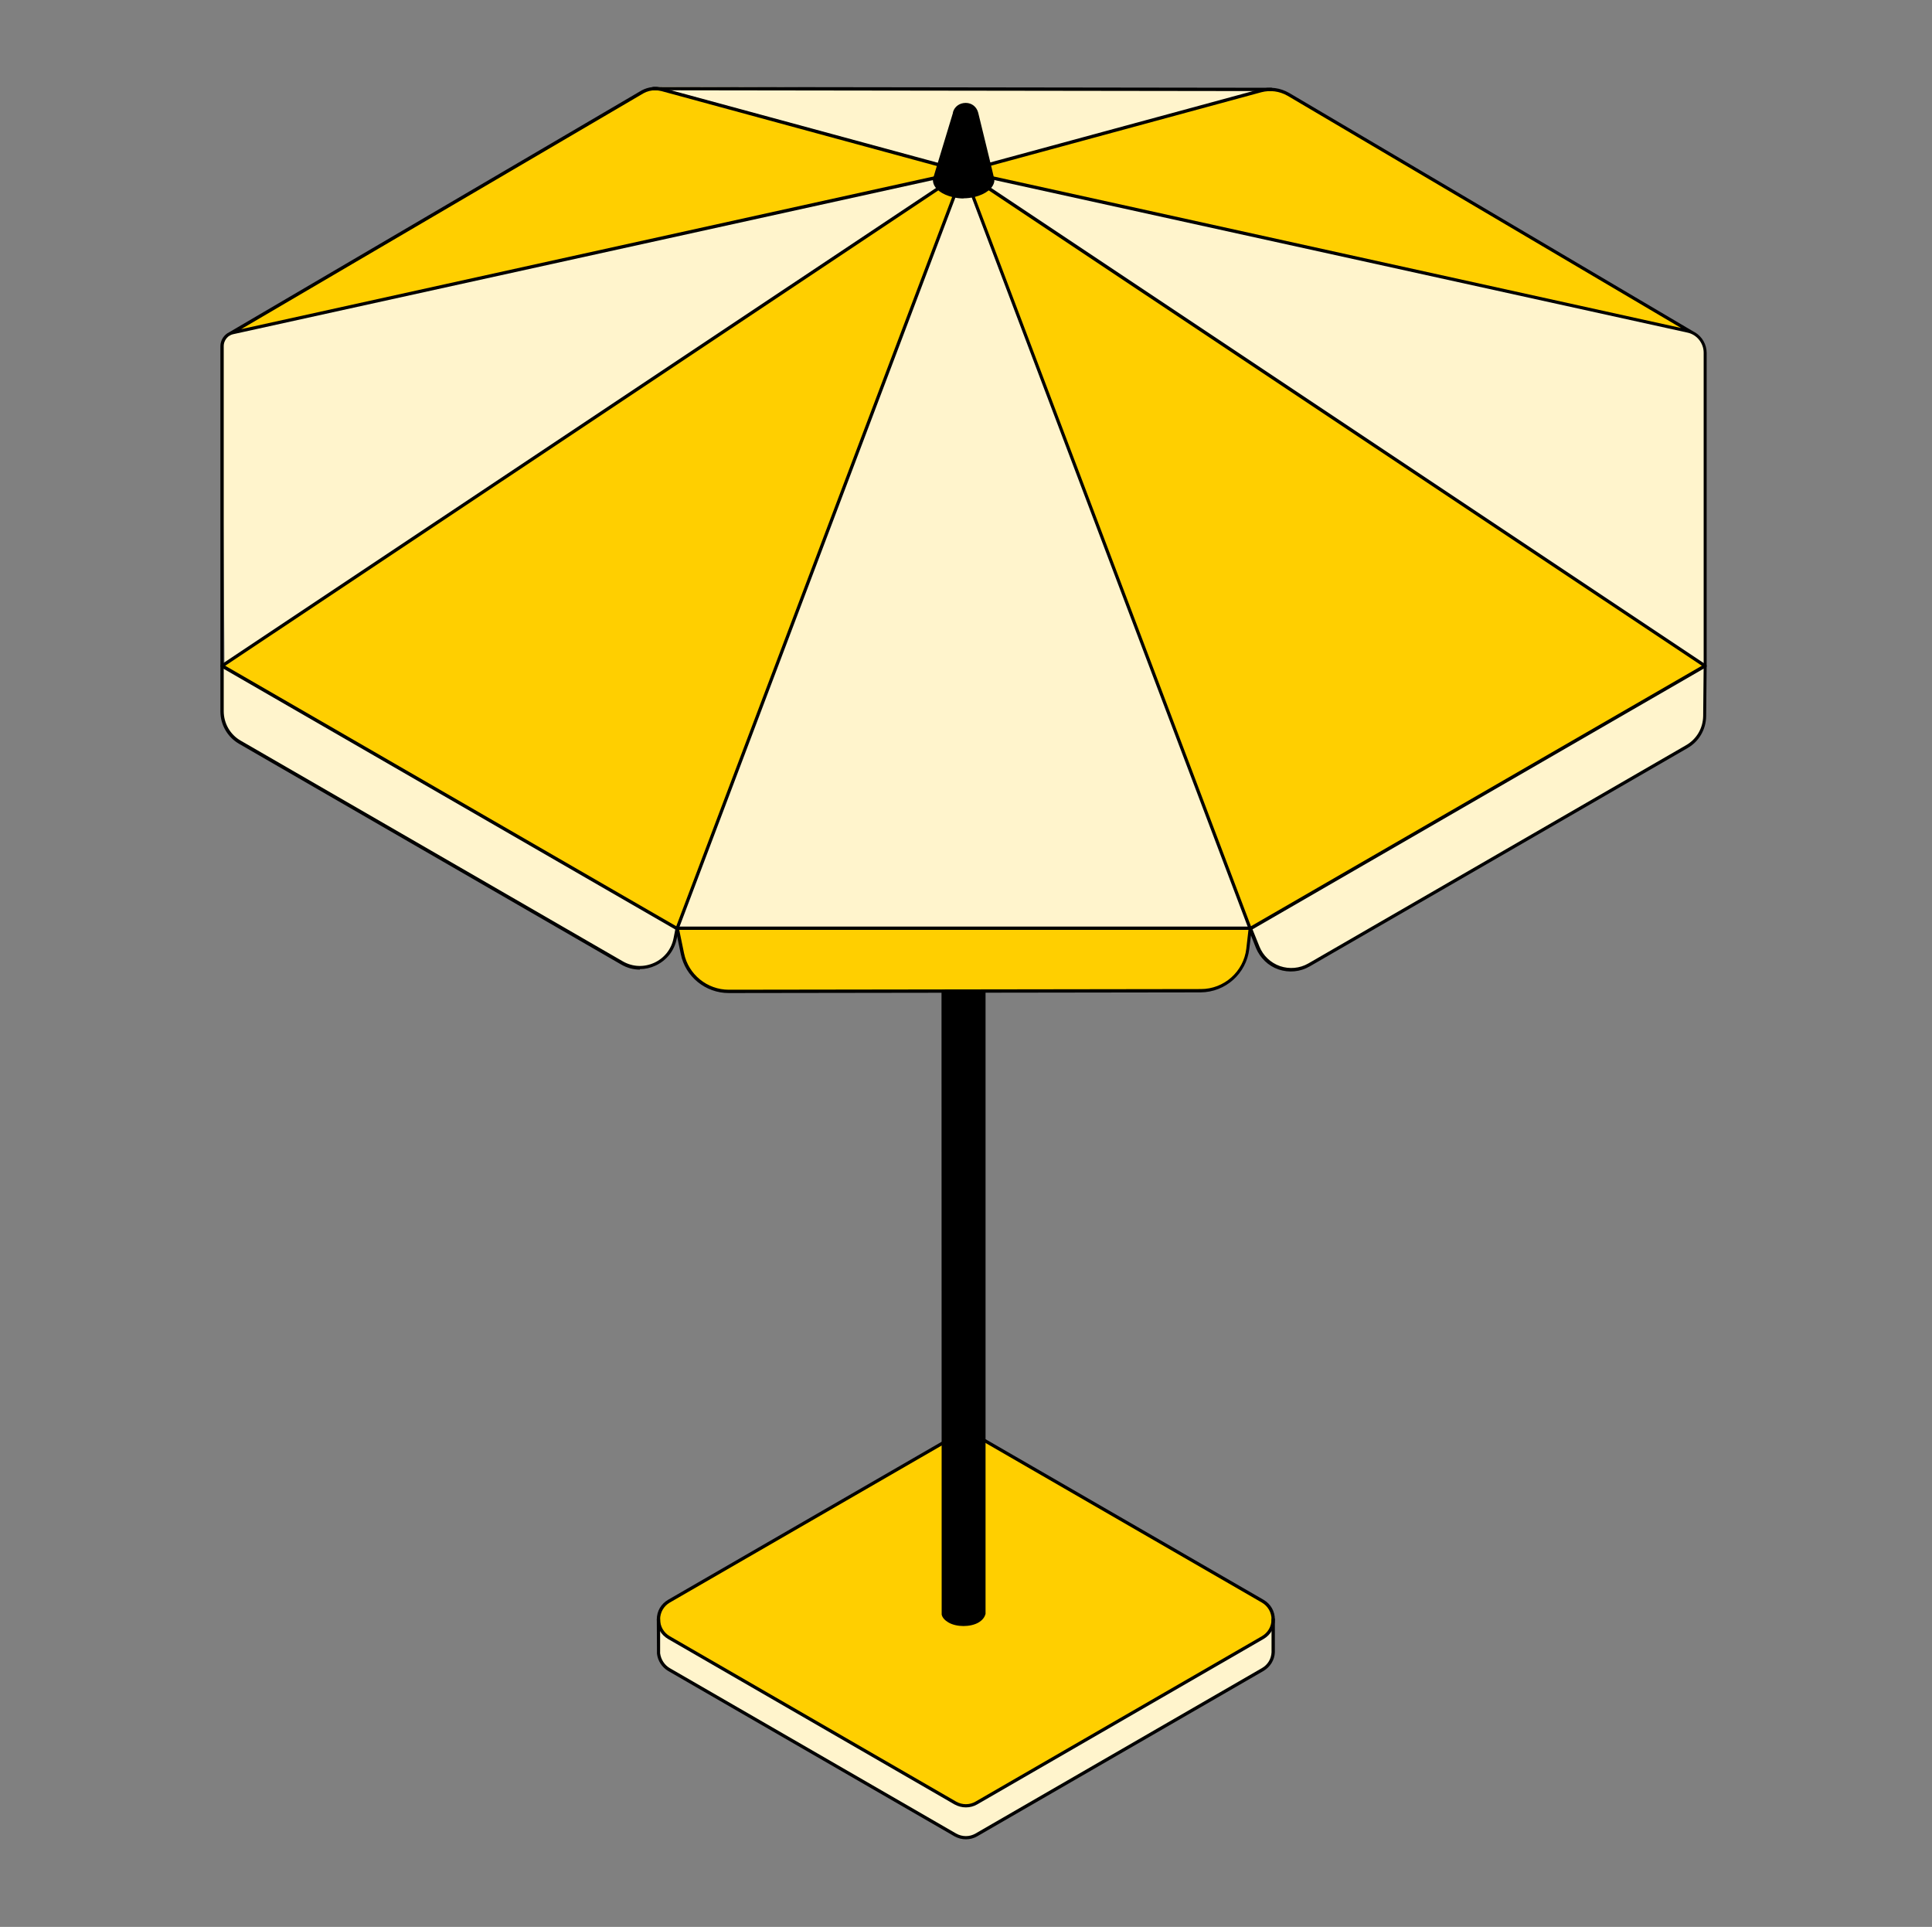
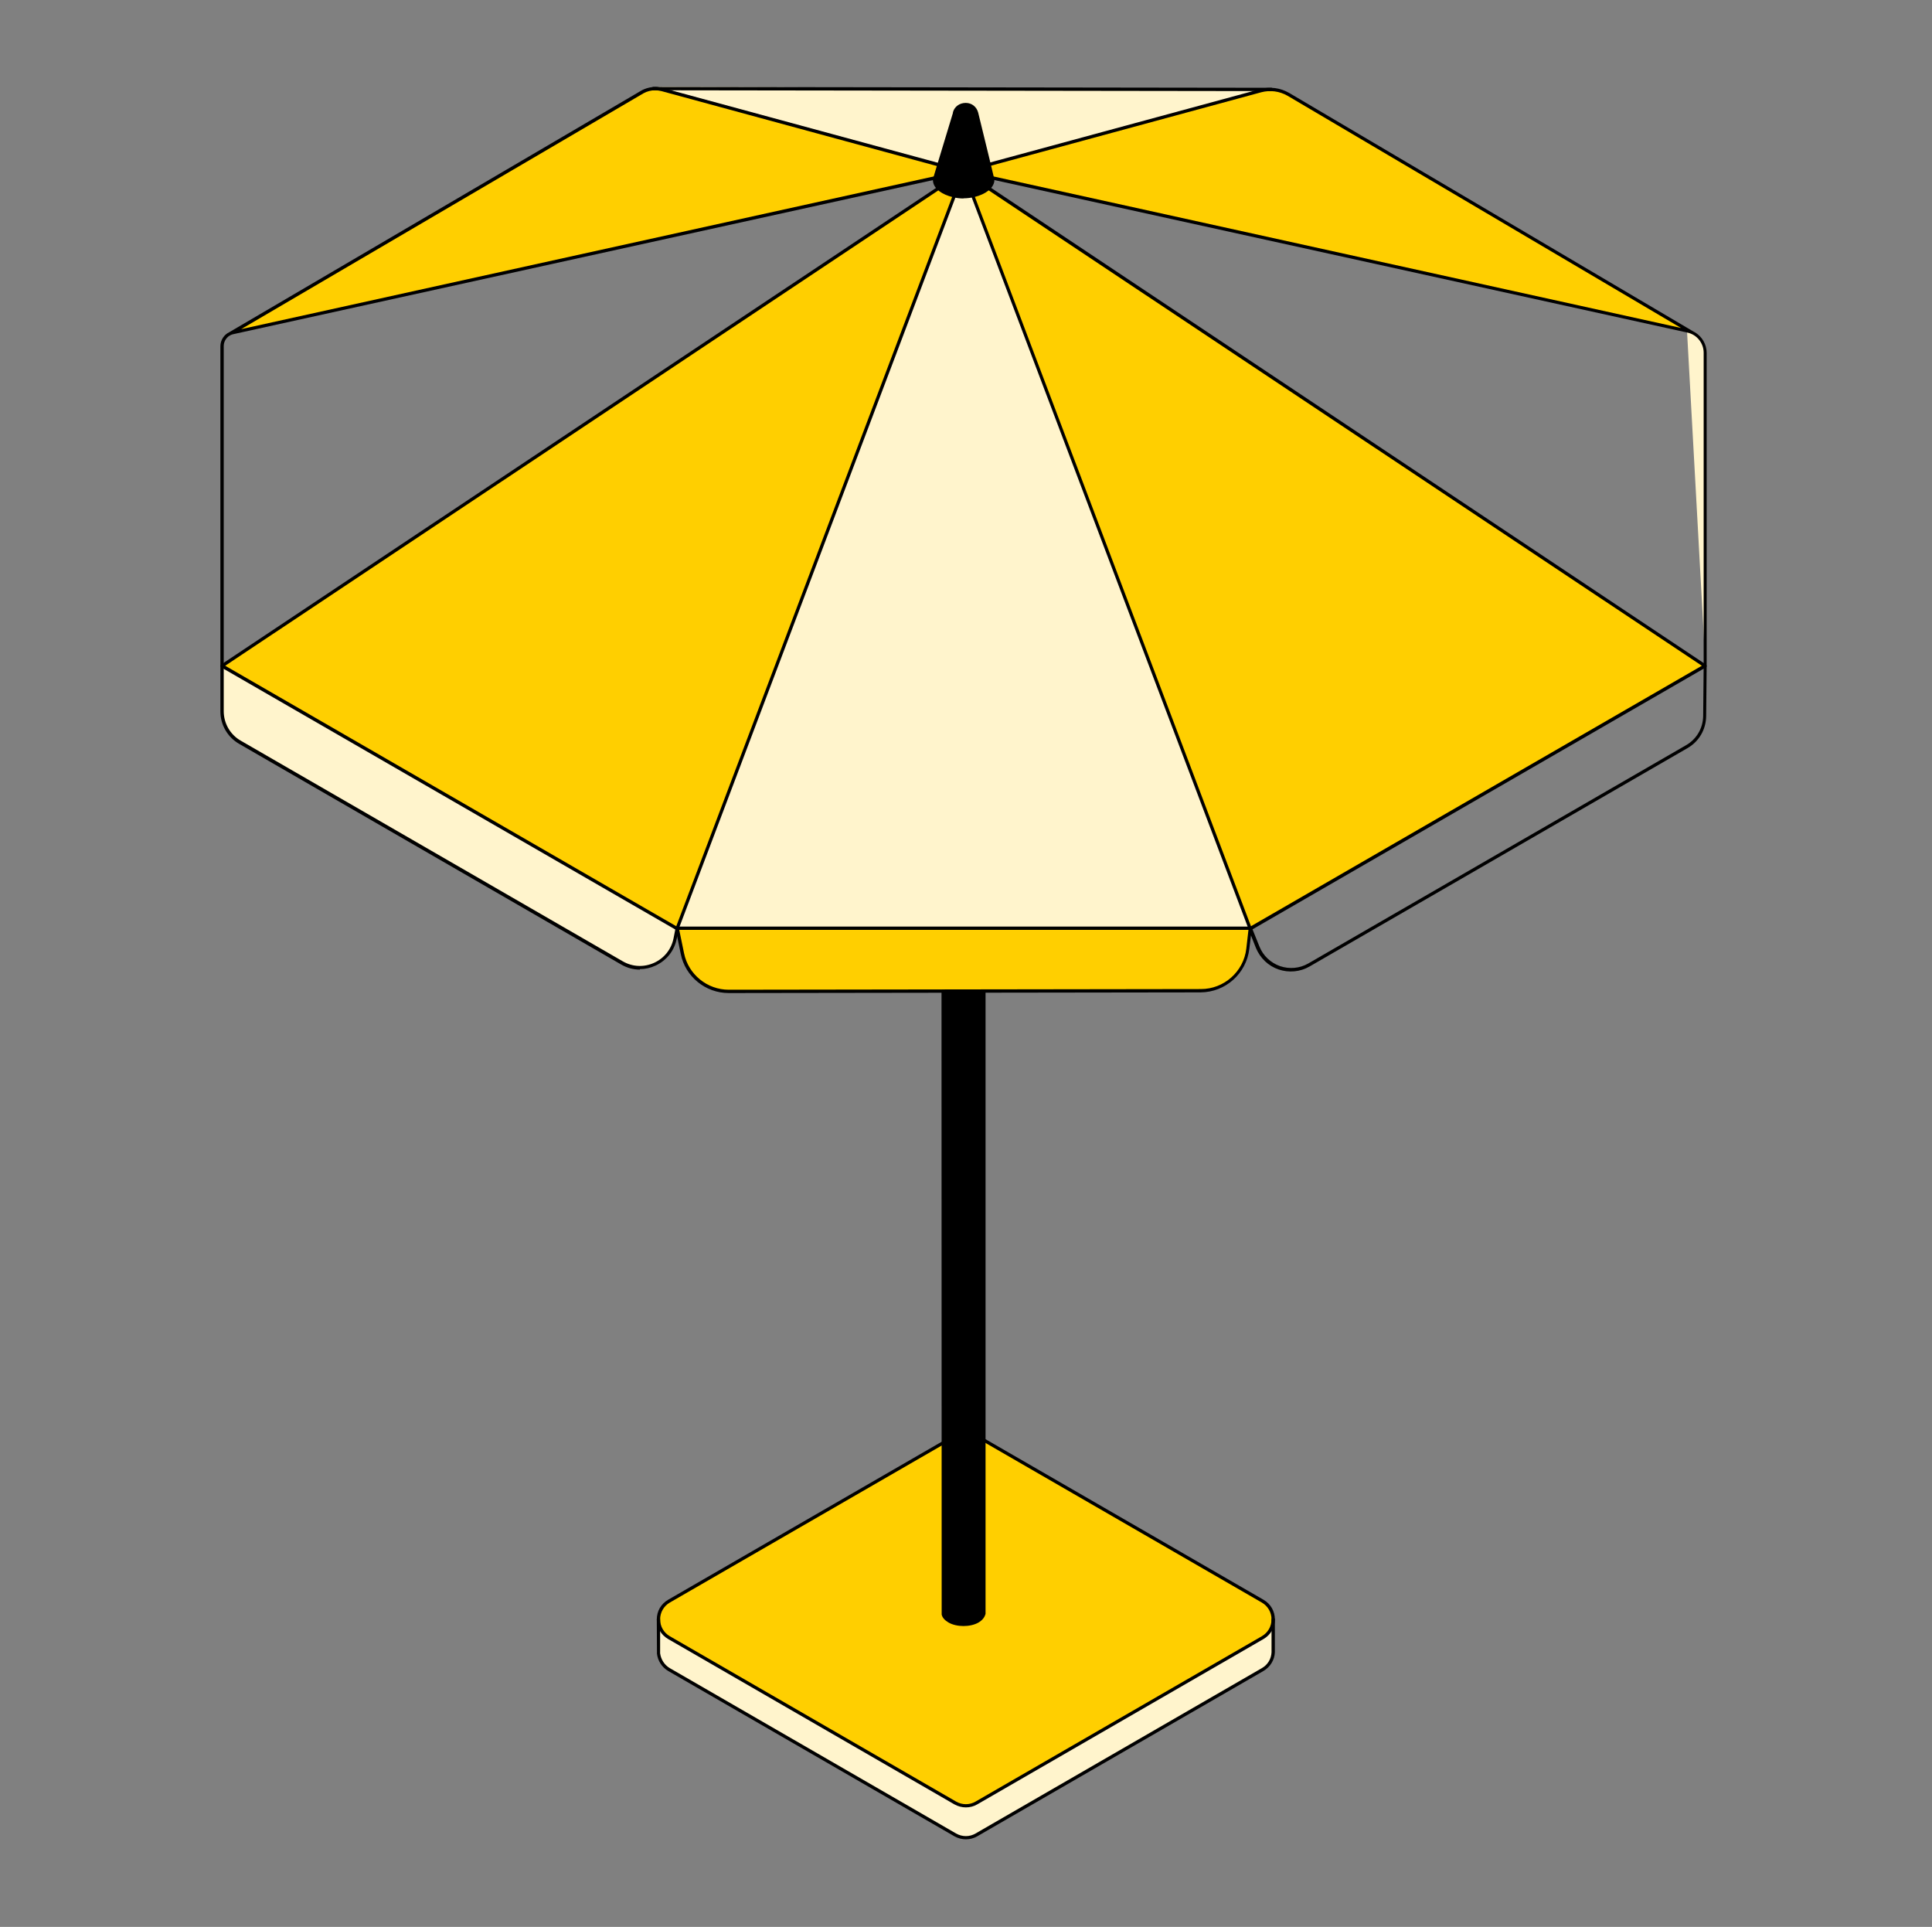
<svg xmlns="http://www.w3.org/2000/svg" width="350" height="349" viewBox="0 0 350 349" fill="none">
  <rect x="0" y="0" width="350" height="349" fill="#808080" stroke="none" />
  <g clip-path="url(#clip0_2909_3536)">
    <path d="M230.654 293.306V299.267C230.594 300.471 229.961 301.676 228.757 302.368L176.882 332.325C175.708 332.987 174.263 332.987 173.059 332.325L121.184 302.368C120.07 301.706 119.438 300.592 119.317 299.448V299.056L119.287 293.276" fill="#FFF4CC" />
    <path d="M121.184 289.994L173.059 260.038C174.263 259.345 175.708 259.345 176.882 260.038L228.757 289.994C231.286 291.47 231.286 295.113 228.757 296.588L176.882 326.544C175.708 327.237 174.263 327.237 173.059 326.544L121.184 296.588C118.655 295.113 118.655 291.47 121.184 289.994Z" fill="#FFCF00" />
    <path d="M122.599 168.18L40.196 120.581V129.071C40.196 131.239 41.34 133.226 43.206 134.31L112.573 174.352C116.487 176.61 121.425 174.352 122.268 169.927L122.599 168.15V168.18Z" fill="#FFF4CC" />
-     <path d="M226.473 168.482L308.966 120.702V129.192C308.966 131.36 307.973 133.828 306.106 134.942L237.673 174.413C233.036 177.273 229.363 175.346 227.376 170.499L226.473 168.482Z" fill="#FFF4CC" />
    <path d="M122.753 168.933L123.596 173.027C124.378 176.821 127.72 179.53 131.604 179.53L217.861 179.41C221.986 179.41 225.478 176.309 225.96 172.214L226.351 168.662C226.381 168.391 226.201 168.15 225.93 168.15H123.385C122.993 168.15 122.692 168.511 122.753 168.903V168.933Z" fill="#FFCF00" />
    <path d="M175.436 31.073L229.508 16.14L118.985 15.718L175.436 31.073Z" fill="#FFF4CC" />
    <path d="M174.414 31.013L122.51 168.151H226.319L175.98 35.439L174.414 31.013Z" fill="#FFF4CC" />
-     <path d="M40.678 120.46L40.196 63.317C40.166 61.721 41.28 60.336 42.816 60.005L175.016 30.892L40.678 120.46Z" fill="#FFF4CC" />
-     <path d="M308.964 120.702V64.19C308.964 62.173 307.579 60.457 305.622 60.036L174.625 31.163L308.964 120.702Z" fill="#FFF4CC" />
+     <path d="M308.964 120.702V64.19C308.964 62.173 307.579 60.457 305.622 60.036L308.964 120.702Z" fill="#FFF4CC" />
    <path d="M174.565 31.073L122.66 168.211L40.227 120.612L174.565 31.073Z" fill="#FFCF00" />
    <path d="M174.567 31.073L226.471 168.211L308.875 120.642L174.567 31.073Z" fill="#FFCF00" />
    <path d="M42.241 60.216L116.395 16.591C117.419 15.989 118.683 15.838 119.827 16.14L174.472 30.982L42.241 60.216Z" fill="#FFCF00" />
    <path d="M306.285 60.035L233.456 17.073C231.891 16.169 230.054 15.928 228.308 16.41L174.567 31.042" fill="#FFCF00" />
    <path d="M172.912 20.415C173.514 18.397 176.404 18.458 176.916 20.505C178.511 26.888 179.836 32.548 179.836 32.548V32.849C179.625 33.963 178.391 35.017 176.103 35.498C175.109 35.709 174.056 35.709 173.032 35.498C170.834 35.047 169.6 34.023 169.329 32.969L169.269 32.548C169.269 32.548 171.015 26.827 172.912 20.415Z" fill="#FFF4CC" />
    <path d="M178.269 179.561V292.282C178.119 292.944 177.456 293.607 176.252 293.998C175.168 294.329 173.994 294.359 172.88 293.998C171.706 293.637 171.043 293.035 170.893 292.372V292.071L170.863 179.561H178.269Z" fill="black" />
    <path d="M172.912 20.415C173.514 18.397 176.404 18.458 176.916 20.505C178.511 26.888 179.836 32.548 179.836 32.548V32.849C179.625 33.963 178.391 35.017 176.103 35.498C175.109 35.709 174.056 35.709 173.032 35.498C170.834 35.047 169.6 34.023 169.329 32.969L169.269 32.548C169.269 32.548 169.6 31.524 170.112 29.838C170.774 27.55 171.828 24.088 172.942 20.384H172.912V20.415Z" fill="black" />
    <path d="M122.661 168.482C122.661 168.482 122.571 168.482 122.511 168.452L40.077 120.883C40.077 120.883 39.927 120.732 39.927 120.642C39.927 120.552 39.987 120.431 40.047 120.371L174.385 30.832C174.385 30.832 174.626 30.772 174.747 30.832C174.837 30.922 174.897 31.043 174.837 31.163L173.151 35.589L122.932 168.301C122.932 168.301 122.842 168.452 122.752 168.482C122.721 168.482 122.691 168.482 122.661 168.482ZM40.8 120.582L122.511 167.76L173.934 31.856L40.8 120.582Z" fill="black" />
    <path d="M115.917 175.618C114.743 175.618 113.599 175.317 112.515 174.684L43.329 134.732C41.221 133.528 39.927 131.27 39.927 128.861V62.716C39.927 61.602 40.589 60.608 41.553 60.157L116.279 16.351C117.453 15.749 118.777 15.568 120.012 15.929L174.656 30.772C174.656 30.772 174.867 30.923 174.867 31.073C174.867 31.224 174.777 31.344 174.626 31.374L169.478 32.518L42.305 60.518C42.155 60.548 41.974 60.608 41.824 60.669L41.522 60.849C41.522 60.849 41.522 60.849 41.492 60.849C40.92 61.271 40.529 61.933 40.529 62.686V128.801C40.529 130.999 41.703 133.076 43.63 134.16L112.816 174.112C114.593 175.136 116.64 175.226 118.506 174.383C120.343 173.54 121.638 171.914 122.029 169.897L122.39 168.061C122.39 168.061 122.541 167.82 122.691 167.82H226.501C226.681 167.82 226.802 167.94 226.802 168.121C226.802 168.302 226.681 168.422 226.501 168.422H122.902L122.601 169.988C122.18 172.185 120.764 173.962 118.747 174.895C117.844 175.317 116.881 175.527 115.917 175.527V175.618ZM118.687 16.351C117.965 16.351 117.242 16.531 116.58 16.893L43.69 59.615L173.301 31.043L119.831 16.501C119.44 16.411 119.048 16.351 118.687 16.351Z" fill="black" />
    <path d="M226.474 168.482C226.474 168.482 226.413 168.482 226.383 168.482C226.293 168.482 226.233 168.392 226.203 168.301L174.298 31.163C174.298 31.163 174.298 30.892 174.388 30.832C174.478 30.742 174.629 30.742 174.749 30.832L179.266 33.843L309.058 120.371C309.058 120.371 309.208 120.521 309.178 120.642C309.178 120.732 309.118 120.852 309.027 120.882L226.624 168.482C226.624 168.482 226.534 168.512 226.474 168.512V168.482ZM175.171 31.855L226.624 167.759L308.305 120.581L175.171 31.855Z" fill="black" />
    <path d="M230.291 16.501L118.353 16.35C118.172 16.35 118.052 16.23 118.052 16.049C118.052 15.868 118.172 15.748 118.353 15.748L230.291 15.899C230.472 15.899 230.592 16.019 230.592 16.2C230.592 16.38 230.472 16.501 230.291 16.501Z" fill="black" />
    <path d="M131.996 179.862C127.811 179.862 124.138 176.881 123.325 172.787L122.392 168.271C122.362 168.12 122.452 167.94 122.633 167.909C122.813 167.909 122.964 167.97 122.994 168.15L123.927 172.666C124.71 176.49 128.112 179.26 132.026 179.26L217.561 179.139C221.746 179.139 225.298 175.978 225.78 171.823L226.201 168.15C226.201 168.15 226.322 167.909 226.472 167.879C226.593 167.879 226.743 167.94 226.804 168.06L228.158 171.432C228.821 173.088 230.176 174.382 231.892 174.985C233.578 175.557 235.444 175.406 237.01 174.503L305.444 134.972C307.34 133.888 308.514 131.901 308.545 129.673L308.635 120.581V63.889C308.635 62.143 307.4 60.608 305.714 60.246L174.507 31.373C174.507 31.373 174.267 31.223 174.267 31.072C174.267 30.922 174.357 30.801 174.477 30.771L179.174 29.477L228.309 16.139C230.055 15.658 231.922 15.898 233.548 16.832L307.069 60.216C307.069 60.216 307.069 60.216 307.099 60.216C308.364 60.999 309.177 62.384 309.177 63.919V120.611L309.086 129.703C309.056 132.142 307.792 134.31 305.684 135.514L237.251 175.045C235.535 176.038 233.487 176.219 231.621 175.587C229.754 174.954 228.279 173.509 227.526 171.703L226.623 169.415L226.322 171.884C225.78 176.339 222.017 179.711 217.5 179.742L131.966 179.862H131.996ZM175.832 31.042L179.927 31.945L304.54 59.403L233.247 17.343C231.771 16.5 230.085 16.29 228.49 16.711L175.832 31.012V31.042Z" fill="black" />
    <path d="M174.567 294.511C173.574 294.511 172.55 294.3 171.797 293.848C171.135 293.457 170.714 292.975 170.593 292.433V292.102L170.563 179.562C170.563 179.381 170.683 179.26 170.864 179.26C171.045 179.26 171.165 179.381 171.165 179.562V292.343C171.255 292.674 171.587 293.035 172.098 293.337C173.453 294.119 175.681 294.119 177.036 293.337C177.548 293.035 177.849 292.644 177.939 292.223V292.042V179.562C177.939 179.381 178.06 179.26 178.24 179.26C178.421 179.26 178.541 179.381 178.541 179.562V292.313C178.421 292.734 178.15 293.337 177.307 293.848C176.554 294.3 175.531 294.511 174.537 294.511H174.567Z" fill="black" />
    <path d="M174.561 35.95C173.899 35.95 173.236 35.859 172.604 35.709C170.647 35.227 169.322 34.264 169.051 33.029L168.991 32.578C168.991 32.578 168.991 32.487 168.991 32.457C168.991 32.457 169.322 31.434 169.804 29.778C170.497 27.52 171.52 24.118 172.634 20.445C172.634 20.415 172.634 20.354 172.634 20.324C172.935 19.27 173.869 18.638 174.952 18.638C176.066 18.638 176.94 19.361 177.21 20.415C178.776 26.737 180.131 32.427 180.131 32.457C180.131 32.487 180.131 32.518 180.131 32.548V32.849C179.92 34.113 178.595 35.167 176.548 35.679C175.886 35.829 175.223 35.92 174.531 35.92L174.561 35.95ZM169.563 32.578L169.623 32.939C169.864 33.872 171.008 34.715 172.725 35.137C173.899 35.438 175.223 35.438 176.398 35.137C178.174 34.685 179.348 33.812 179.499 32.819V32.578C179.378 32.006 178.114 26.556 176.608 20.565C176.367 19.602 175.555 19.24 174.922 19.24C174.922 19.24 174.922 19.24 174.892 19.24C174.29 19.24 173.537 19.541 173.236 20.384C173.236 20.415 173.236 20.475 173.236 20.505C172.122 24.208 171.069 27.67 170.376 29.959C169.955 31.373 169.654 32.337 169.593 32.608L169.563 32.578Z" fill="black" />
    <path d="M174.984 327.357C174.262 327.357 173.569 327.176 172.907 326.815L121.032 296.858C119.738 296.105 118.985 294.781 118.985 293.305C118.985 291.83 119.738 290.505 121.032 289.753L172.907 259.796C174.201 259.074 175.767 259.074 177.031 259.796L228.906 289.753C230.201 290.505 230.953 291.83 230.953 293.305C230.953 294.781 230.201 296.105 228.906 296.858L177.031 326.815C176.399 327.176 175.707 327.357 174.984 327.357ZM121.333 290.265C120.249 290.897 119.587 292.041 119.587 293.305C119.587 294.57 120.249 295.714 121.333 296.346L173.208 326.303C174.322 326.935 175.647 326.935 176.73 326.303L228.605 296.346C229.689 295.714 230.351 294.57 230.351 293.305C230.351 292.041 229.689 290.897 228.605 290.265L176.73 260.308C175.647 259.676 174.322 259.676 173.208 260.308L121.333 290.265Z" fill="black" />
    <path d="M174.984 333.138C174.262 333.138 173.569 332.958 172.907 332.596L121.032 302.64C119.888 301.947 119.166 300.803 119.015 299.509V299.117L118.985 293.306C118.985 293.126 119.105 293.005 119.286 293.005C119.467 293.005 119.587 293.126 119.587 293.306V299.448C119.738 300.562 120.37 301.556 121.333 302.128L173.208 332.084C174.322 332.717 175.647 332.717 176.73 332.084L228.605 302.128C229.659 301.526 230.291 300.472 230.351 299.268V293.306C230.351 293.126 230.472 293.005 230.652 293.005C230.833 293.005 230.953 293.126 230.953 293.306V299.268C230.893 300.683 230.11 301.917 228.906 302.64L177.031 332.596C176.399 332.958 175.707 333.138 174.984 333.138Z" fill="black" />
  </g>
  <defs>
    <clipPath id="clip0_2909_3536">
      <rect width="269.248" height="317.42" fill="white" transform="translate(39.928 15.718)" />
    </clipPath>
  </defs>
</svg>